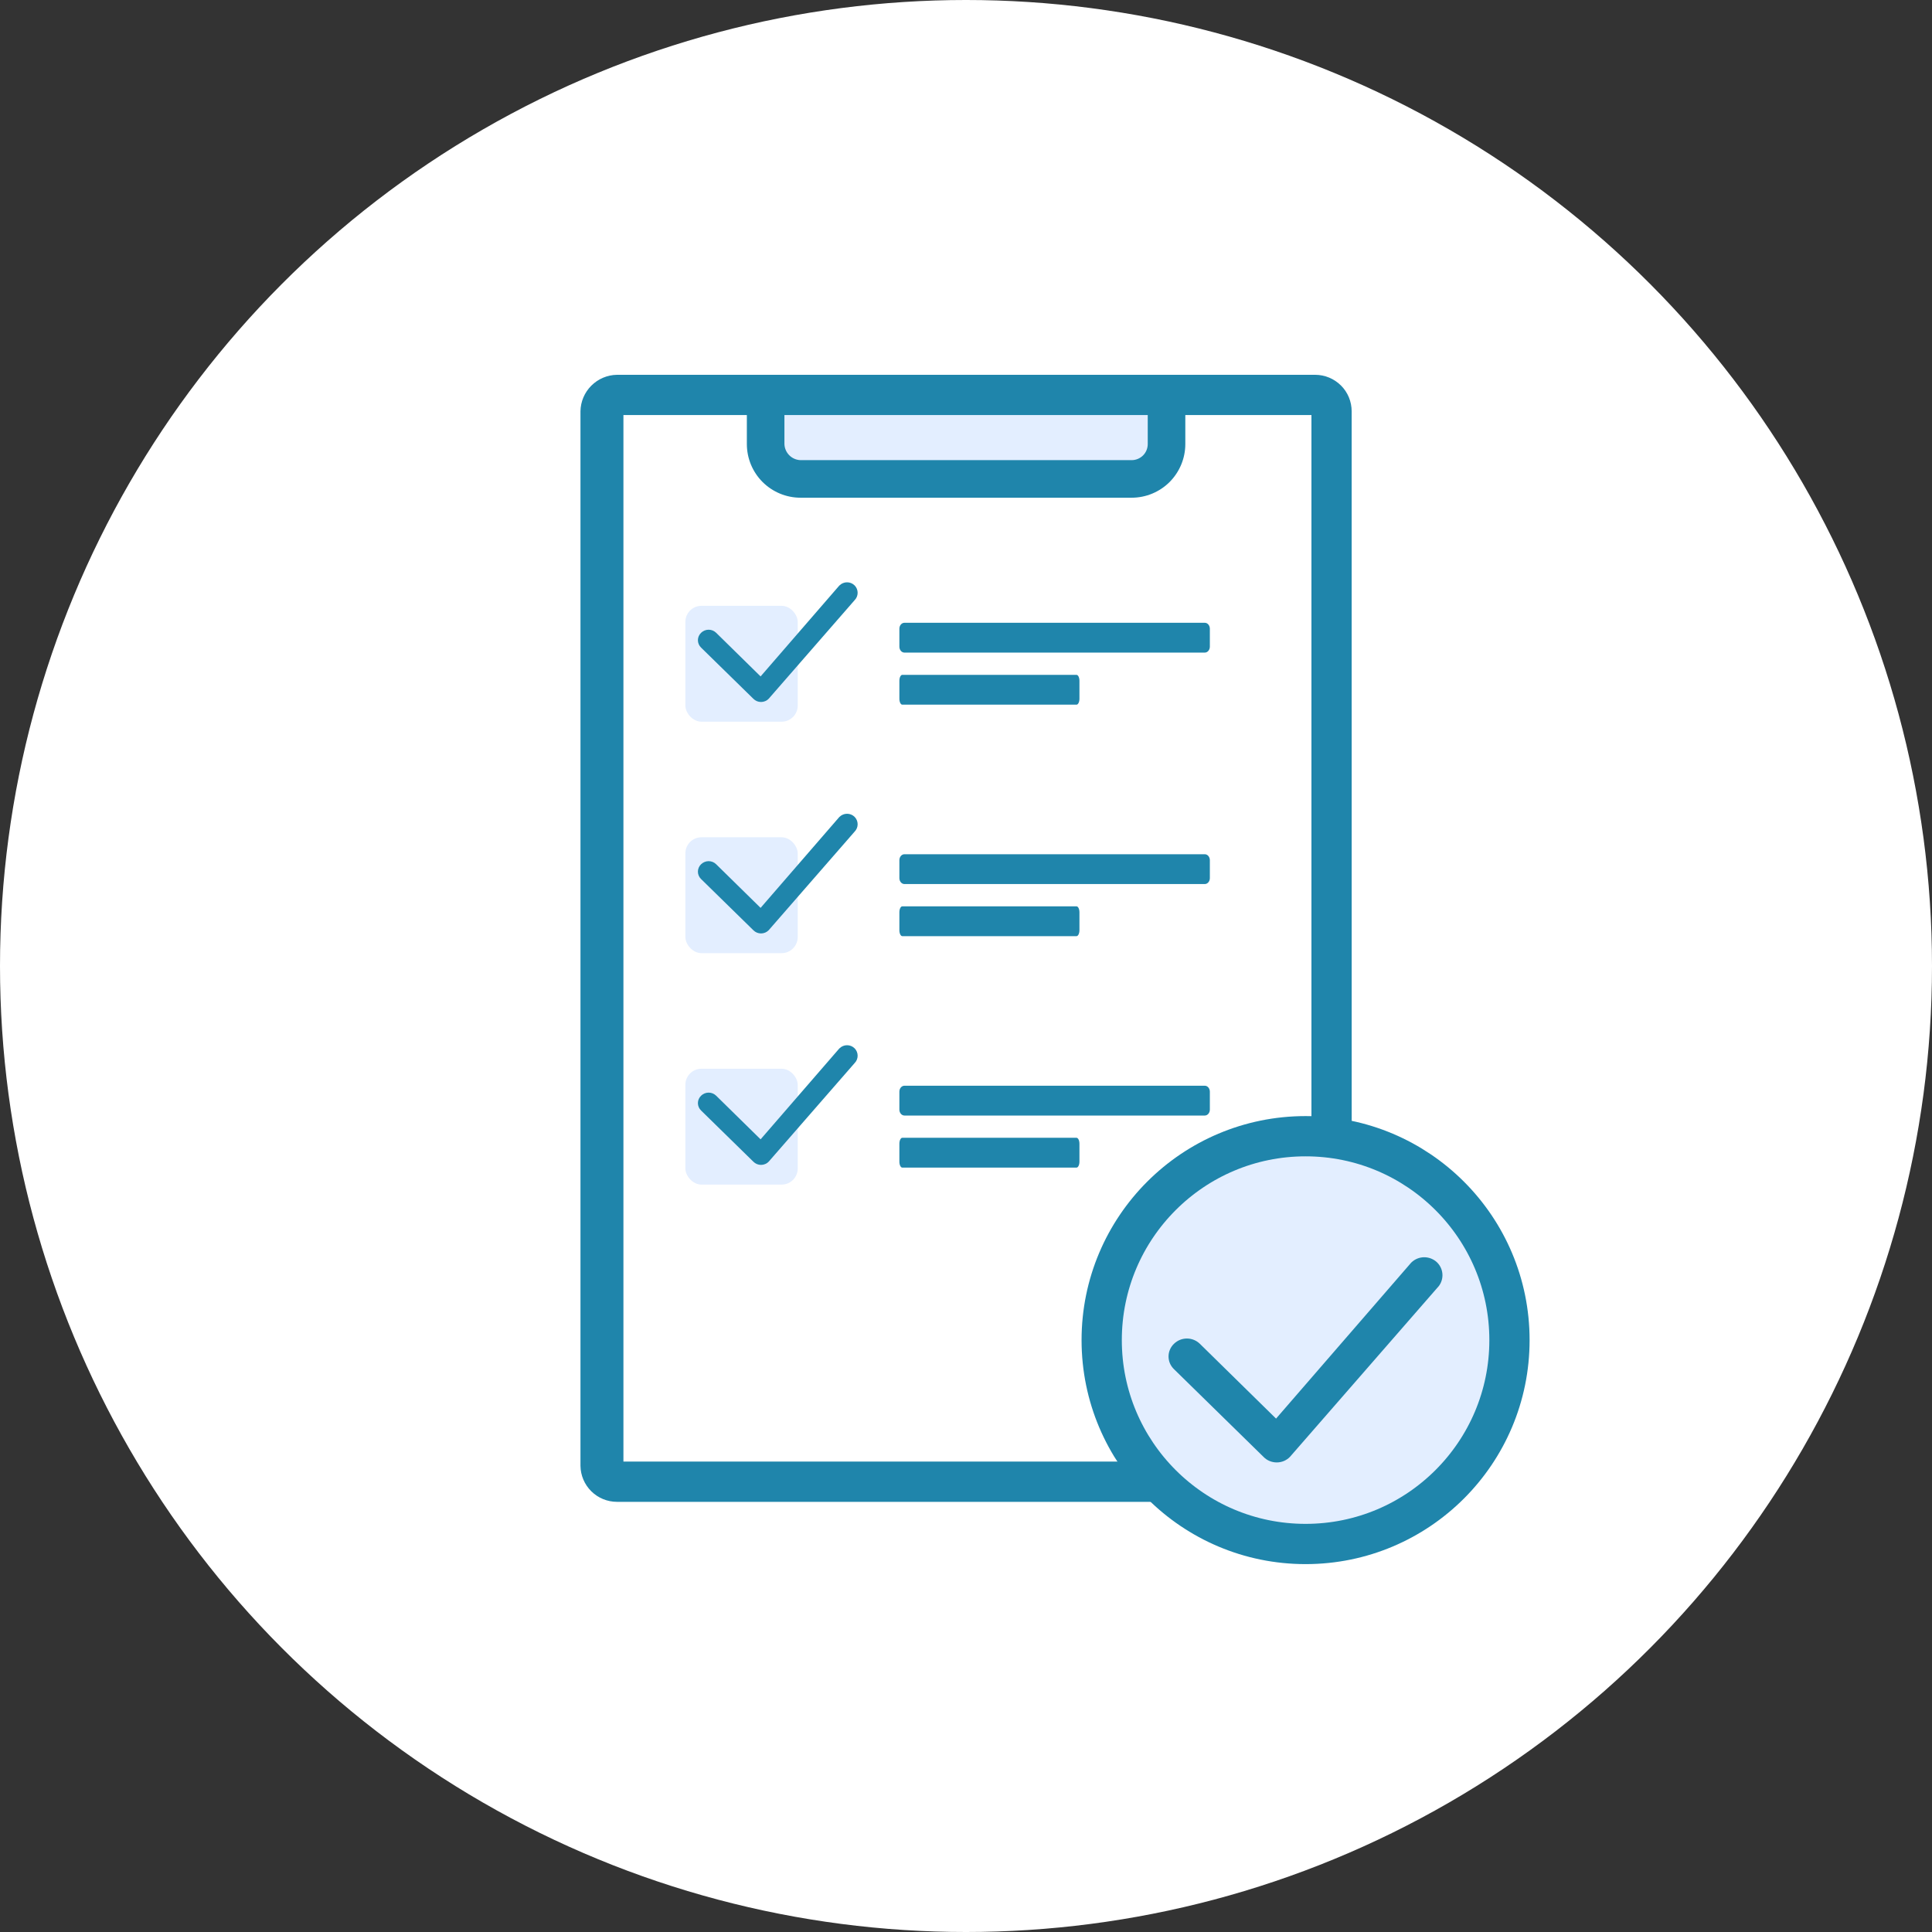
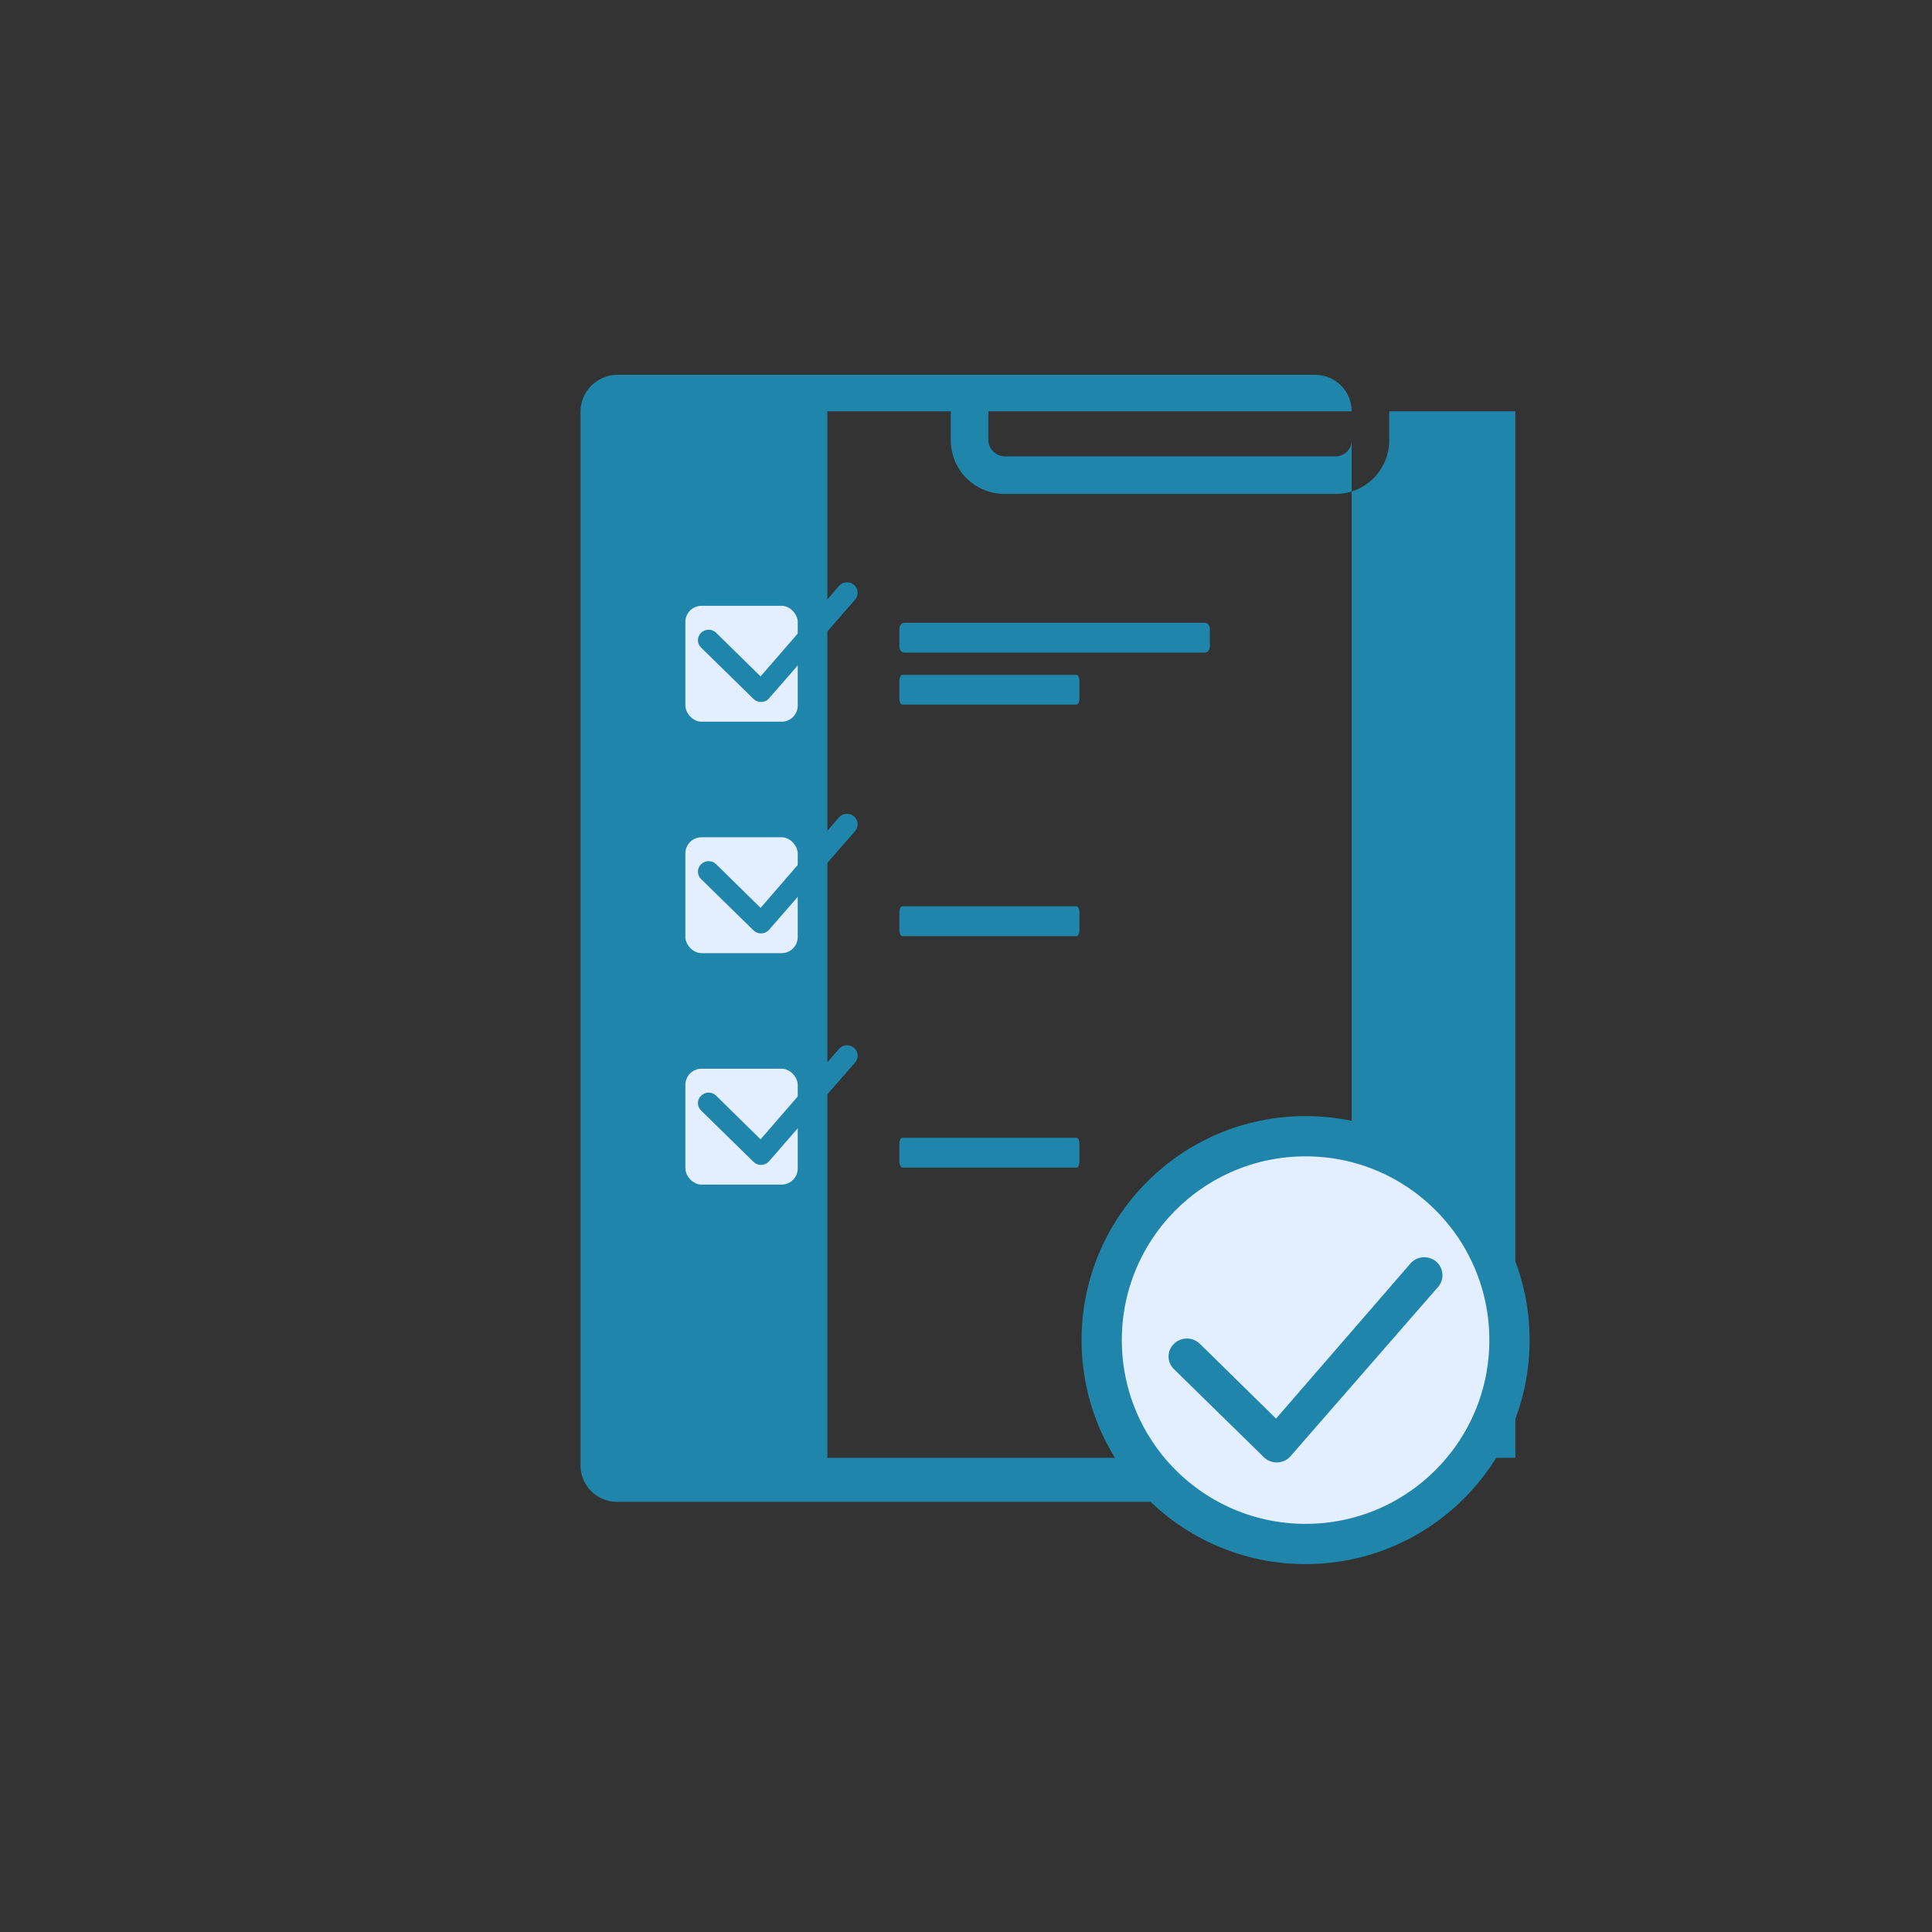
<svg xmlns="http://www.w3.org/2000/svg" fill="none" height="60" viewBox="0 0 60 60" width="60">
  <rect x="0" y="0" width="60" height="60" fill="#333333" stroke="none" />
  <clipPath id="a">
    <path d="m0 0h60v60h-60z" />
  </clipPath>
  <g clip-path="url(#a)">
-     <circle cx="30" cy="30" fill="#fff" r="30" />
-     <path d="m23.848 12.171h12.094v2.57h-12.094z" fill="#e3eeff" />
-     <path clip-rule="evenodd" d="m41.977 12.773c0-.301-.119-.589-.332-.801s-.501-.332-.801-.332h-21.683c-.299.004-.585.125-.797.337-.212.212-.333.497-.337.797v32.75c.004.298.126.582.338.791.212.209.498.326.796.326h22.817zm-6.333.117h-11.283v.9c.004.131.058.256.151.349.093.093.218.147.349.151h10.283c.133 0 .26-.053.354-.146.094-.094.146-.221.146-.353zm-16.283 0v32.5h21.367v-32.5h-3.917v.9c0 .442-.176.866-.488 1.179-.312.312-.737.488-1.179.488h-10.283c-.442 0-.866-.176-1.179-.488-.313-.313-.488-.737-.488-1.179v-.9z" fill="#1f85ab" fill-rule="evenodd" />
+     <path clip-rule="evenodd" d="m41.977 12.773c0-.301-.119-.589-.332-.801s-.501-.332-.801-.332h-21.683c-.299.004-.585.125-.797.337-.212.212-.333.497-.337.797v32.75c.004.298.126.582.338.791.212.209.498.326.796.326h22.817zh-11.283v.9c.004.131.058.256.151.349.093.093.218.147.349.151h10.283c.133 0 .26-.053.354-.146.094-.094.146-.221.146-.353zm-16.283 0v32.5h21.367v-32.5h-3.917v.9c0 .442-.176.866-.488 1.179-.312.312-.737.488-1.179.488h-10.283c-.442 0-.866-.176-1.179-.488-.313-.313-.488-.737-.488-1.179v-.9z" fill="#1f85ab" fill-rule="evenodd" />
    <rect fill="#e3eeff" height="3.599" rx=".5" width="3.489" x="21.285" y="18.814" />
    <g fill="#1f85ab">
      <path d="m26.072 18.18c.062-.061.147-.096.234-.096s.172.034.234.096c.061.061.095.144.095.23s-.034.169-.095.23l-2.668 3.061c-.031.032-.068.057-.109.074-.041.017-.085.026-.129.026-.044 0-.088-.009-.129-.026-.041-.017-.078-.042-.109-.074l-1.623-1.589c-.031-.03-.056-.065-.073-.105s-.026-.082-.026-.125.009-.086.026-.125.042-.075.073-.105c.063-.061.147-.096.234-.096s.172.034.234.096l1.38 1.355 2.442-2.819z" />
      <path d="m37.416 19.341h-9.328c-.087 0-.157.083-.157.185v.556c0 .102.07.185.157.185h9.328c.087 0 .157-.083.157-.185v-.556c0-.102-.07-.185-.157-.185z" />
      <path d="m33.432 20.958h-5.41c-.05 0-.091.083-.091.185v.556c0 .102.041.185.091.185h5.41c.05 0 .091-.083.091-.185v-.556c0-.102-.041-.185-.091-.185z" />
    </g>
    <rect fill="#e3eeff" height="3.599" rx=".5" width="3.489" x="21.285" y="26.002" />
    <path d="m26.072 25.368c.062-.061.147-.096.234-.096s.172.034.234.096c.061.061.095.144.095.23s-.034.169-.095.23l-2.668 3.061c-.031.032-.068.057-.109.074-.041.017-.085.026-.129.026-.044 0-.088-.009-.129-.026-.041-.017-.078-.042-.109-.074l-1.623-1.589c-.031-.03-.056-.065-.073-.105-.017-.04-.026-.082-.026-.125s.009-.086.026-.125c.017-.04.042-.075.073-.105.063-.061.147-.096.234-.096s.172.034.234.096l1.38 1.355 2.442-2.819z" fill="#1f85ab" />
-     <path d="m37.416 26.529h-9.328c-.087 0-.157.083-.157.185v.556c0 .102.07.185.157.185h9.328c.087 0 .157-.083.157-.185v-.556c0-.102-.07-.185-.157-.185z" fill="#1f85ab" />
    <path d="m33.432 28.147h-5.41c-.05 0-.091.083-.091.185v.556c0 .102.041.185.091.185h5.41c.05 0 .091-.083.091-.185v-.556c0-.102-.041-.185-.091-.185z" fill="#1f85ab" />
    <rect fill="#e3eeff" height="3.599" rx=".5" width="3.489" x="21.285" y="33.19" />
    <path d="m26.072 32.556c.062-.061.147-.096.234-.096s.172.034.234.096c.061.061.095.144.095.23s-.034.169-.095.23l-2.668 3.061c-.031.032-.068.057-.109.074-.041.017-.085.026-.129.026-.044 0-.088-.009-.129-.026-.041-.017-.078-.042-.109-.074l-1.623-1.589c-.031-.03-.056-.065-.073-.105s-.026-.082-.026-.125.009-.086.026-.125c.017-.04.042-.075.073-.105.063-.061.147-.096.234-.096s.172.034.234.096l1.38 1.355 2.442-2.819z" fill="#1f85ab" />
-     <path d="m37.416 33.718h-9.328c-.087 0-.157.083-.157.185v.556c0 .102.07.185.157.185h9.328c.087 0 .157-.083.157-.185v-.556c0-.102-.07-.185-.157-.185z" fill="#1f85ab" />
    <path d="m33.432 35.335h-5.41c-.05 0-.091.083-.091.185v.556c0 .102.041.185.091.185h5.41c.05 0 .091-.083.091-.185v-.556c0-.102-.041-.185-.091-.185z" fill="#1f85ab" />
    <path d="m40.546 47.95c3.497 0 6.332-2.835 6.332-6.332 0-3.497-2.835-6.332-6.332-6.332s-6.332 2.835-6.332 6.332c0 3.497 2.835 6.332 6.332 6.332z" fill="#e3eeff" stroke="#1f85ab" stroke-linecap="round" stroke-linejoin="round" stroke-width="1.25" />
    <path d="m43.83 39.209c.107-.105.251-.164.402-.164.15 0 .294.059.402.164.104.105.163.246.163.394s-.059.29-.163.394l-4.575 5.249c-.053.054-.117.097-.187.127-.07.029-.145.044-.222.044-.076 0-.151-.015-.222-.044-.07-.029-.134-.072-.187-.127l-2.782-2.725c-.053-.051-.096-.112-.125-.18-.029-.068-.044-.141-.044-.214 0-.074.015-.147.044-.214.029-.068.071-.129.125-.18.107-.105.251-.164.402-.164.15 0 .294.059.402.164l2.366 2.323 4.188-4.833z" fill="#1f85ab" />
  </g>
</svg>